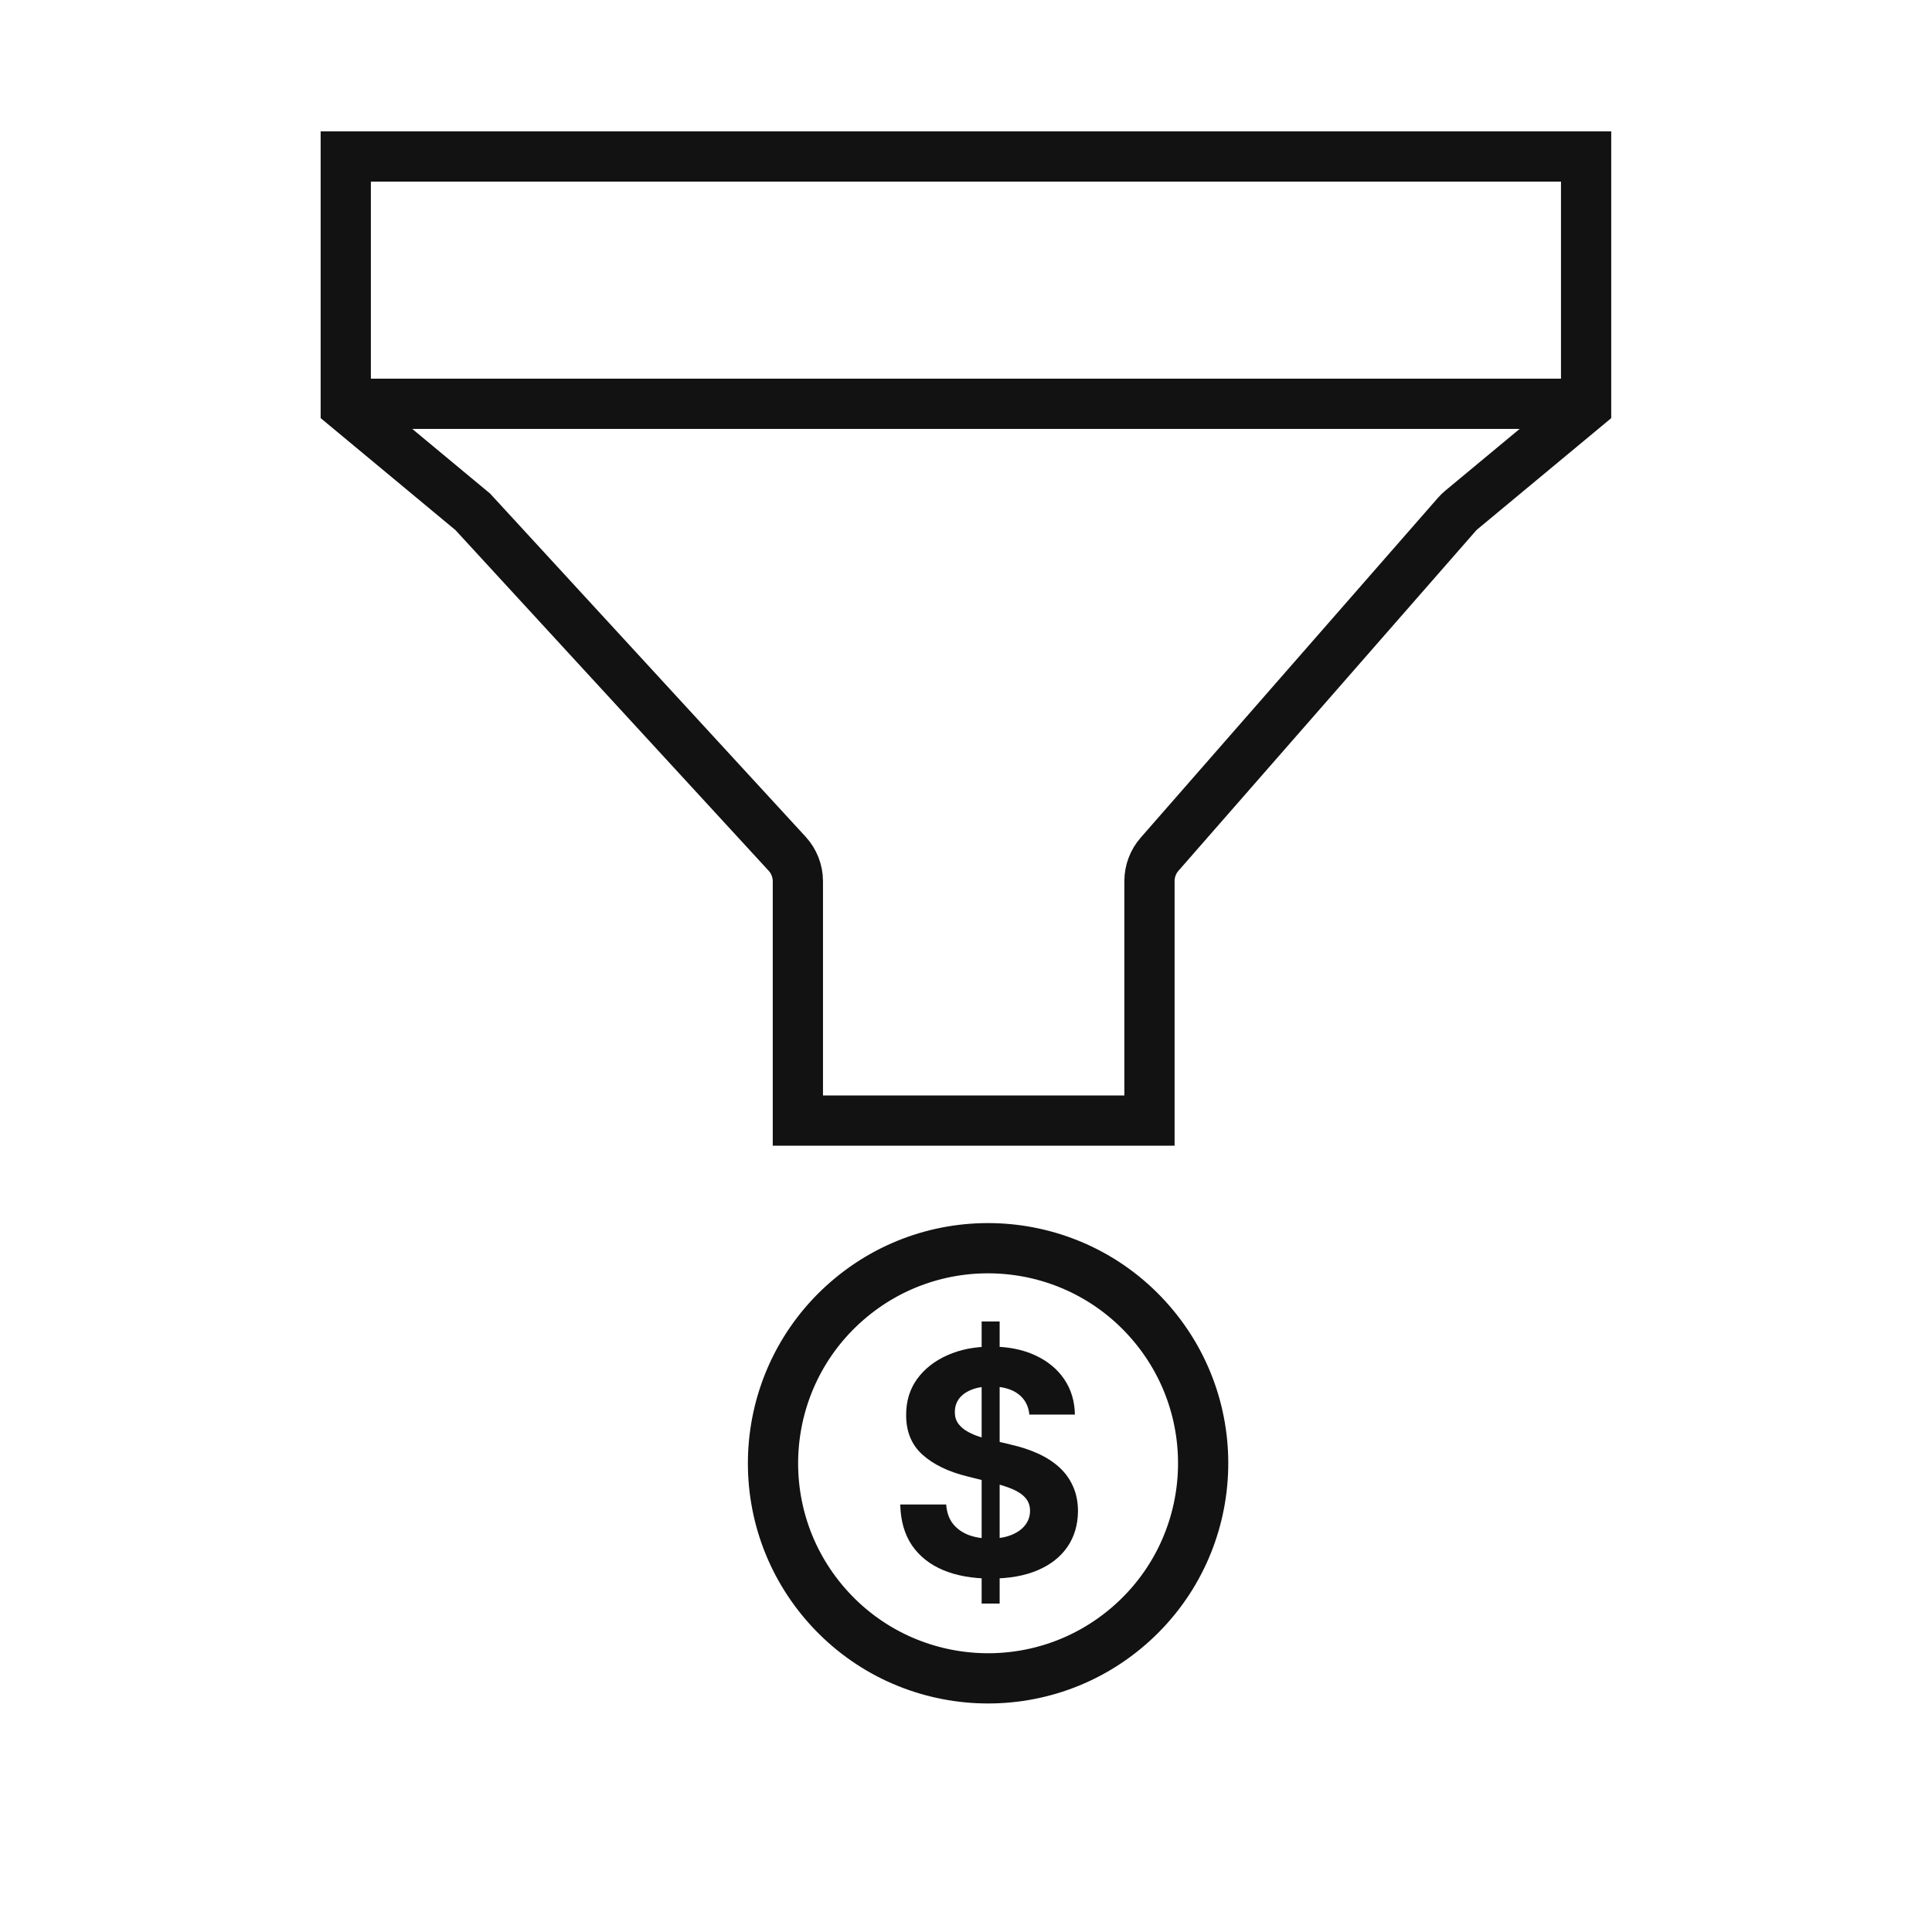
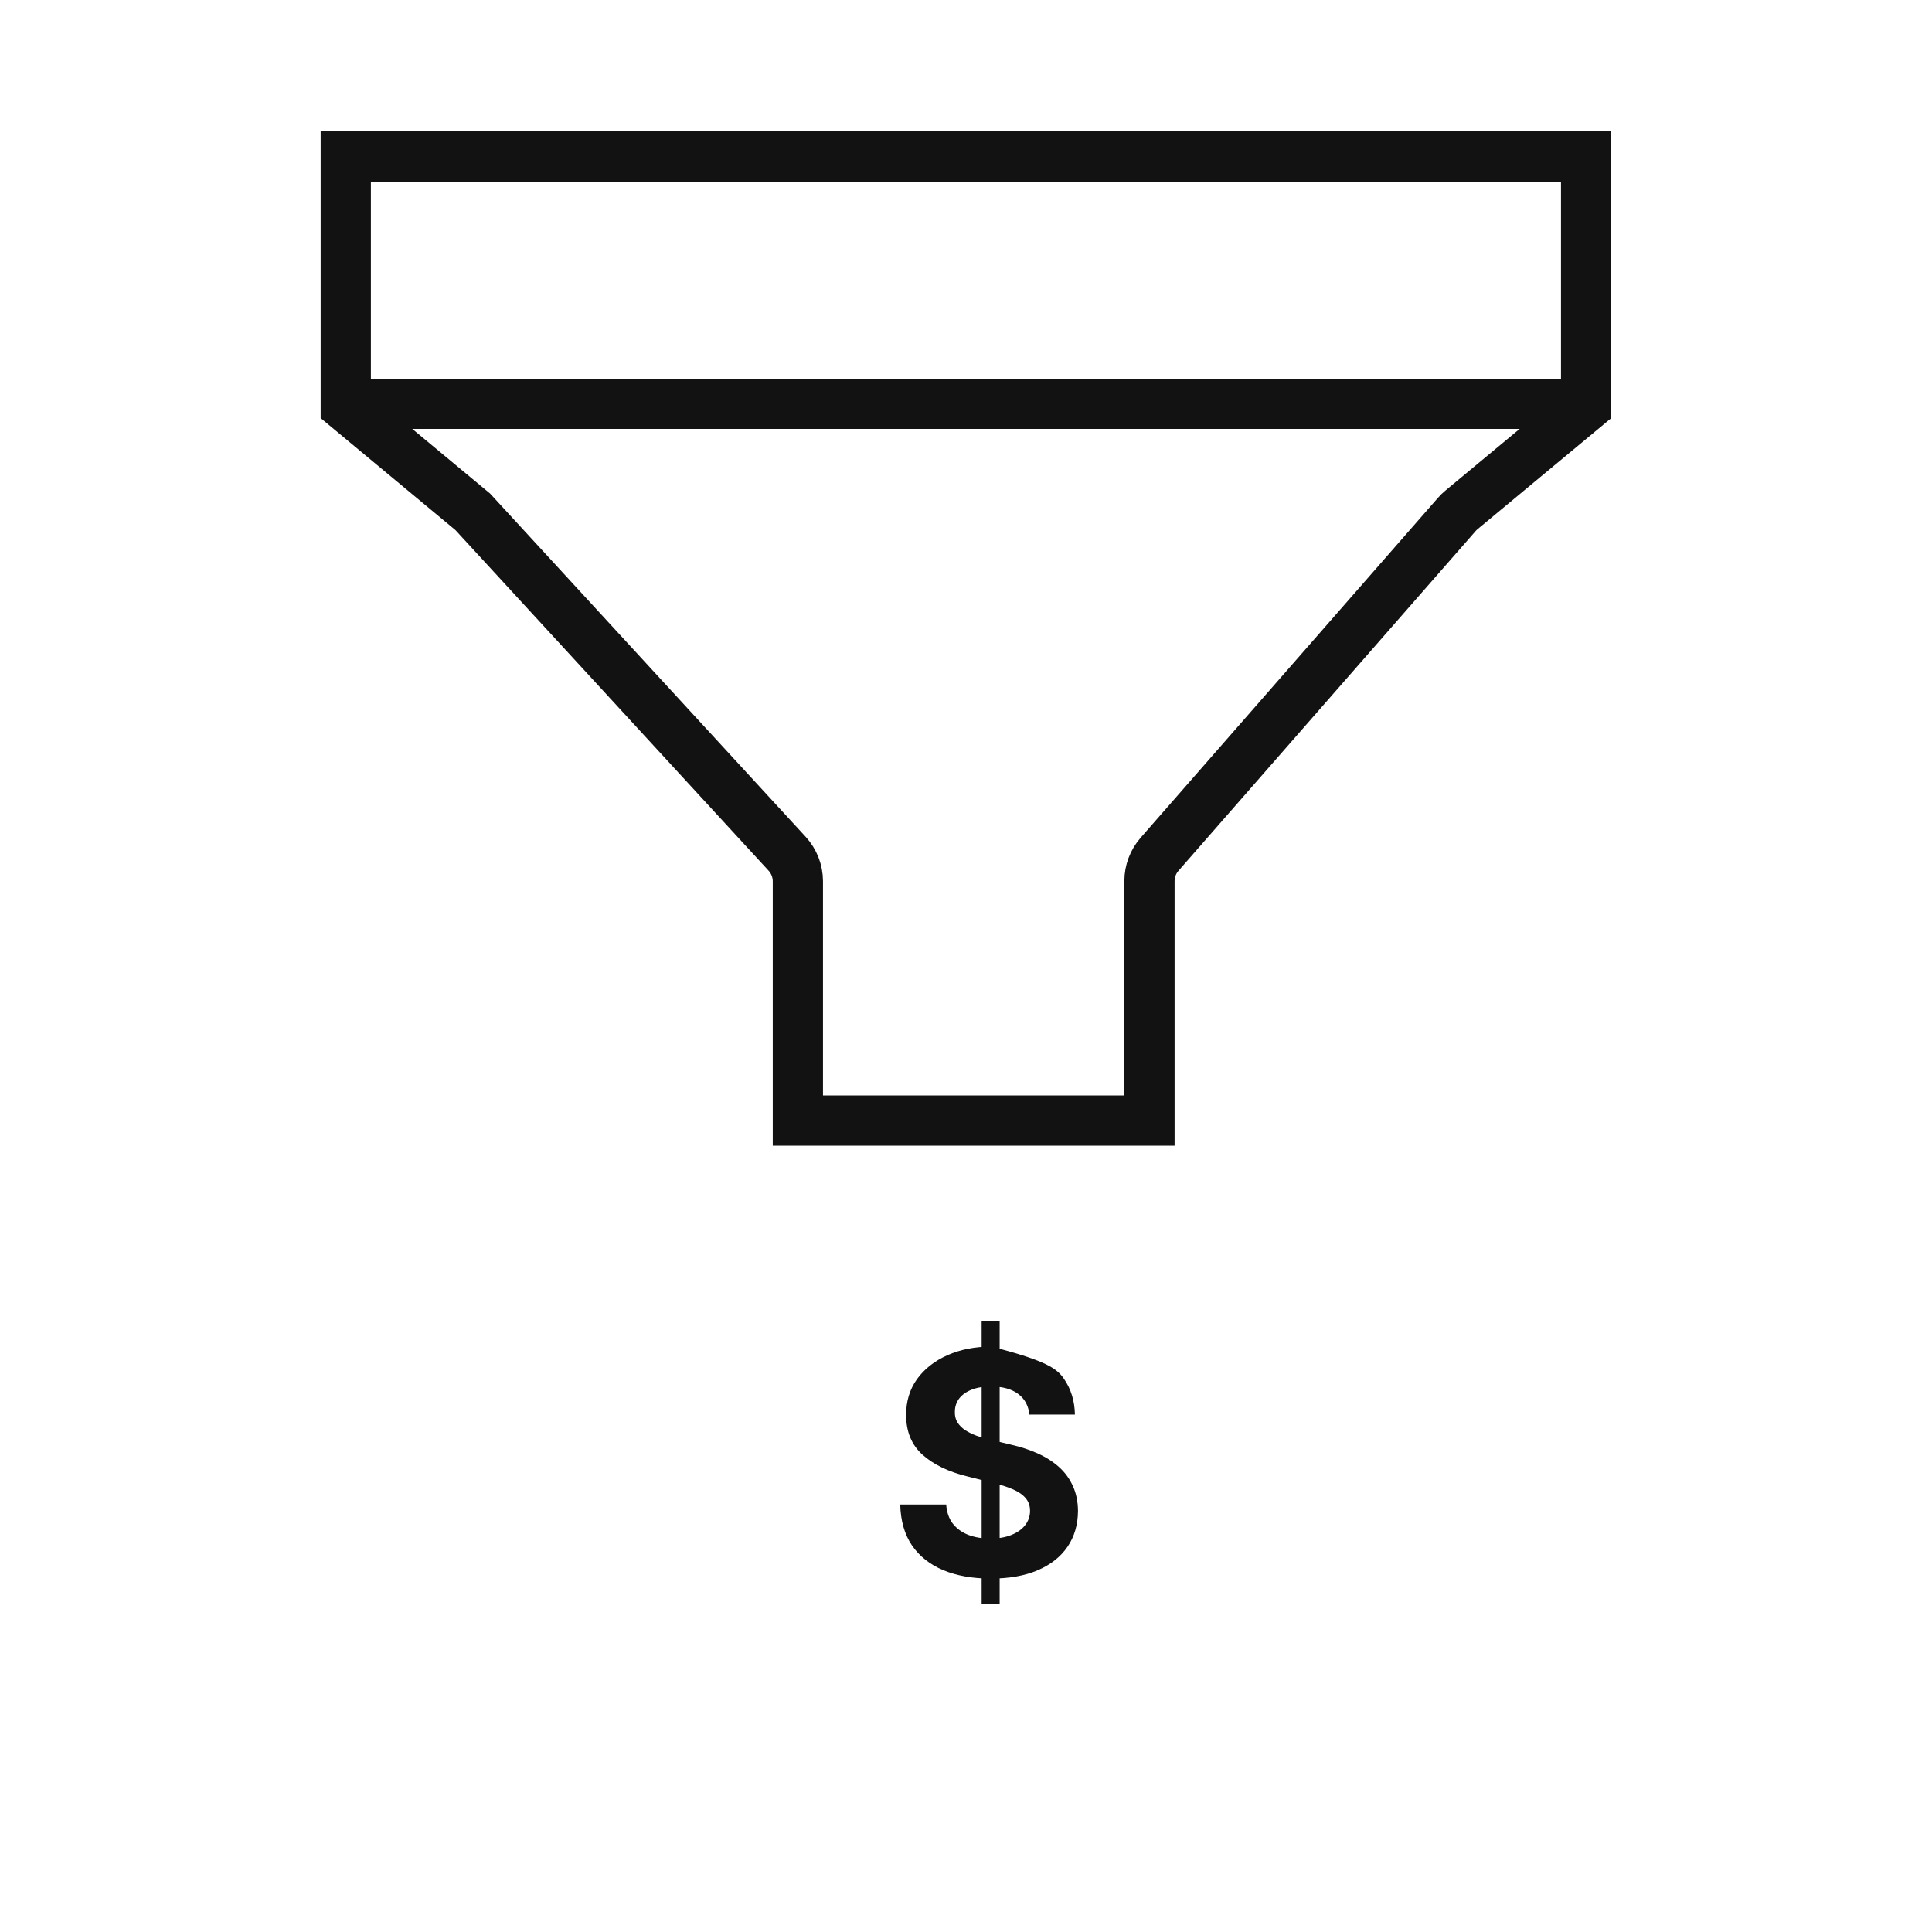
<svg xmlns="http://www.w3.org/2000/svg" width="84" height="84" viewBox="0 0 84 84" fill="none">
  <path d="M49.977 48.72V38.304C49.978 37.877 50.133 37.465 50.414 37.143L63.34 22.365C63.401 22.294 63.469 22.228 63.541 22.169L68.961 17.668V6.804H15.033V17.666L20.495 22.203L20.552 22.25L20.602 22.304L34.224 37.12C34.523 37.445 34.689 37.872 34.69 38.314V48.72H49.977Z" stroke="#121212" stroke-width="2.184" />
  <line x1="15.961" y1="17.556" x2="68.209" y2="17.556" stroke="#121212" stroke-width="2.184" />
-   <circle cx="42.96" cy="63.621" r="9.351" transform="rotate(-41 42.96 63.621)" stroke="#121212" stroke-width="2.184" />
-   <path d="M42.68 69.72V57.456H43.463V69.72H42.68ZM44.755 61.504C44.717 61.118 44.553 60.818 44.264 60.603C43.975 60.389 43.582 60.282 43.086 60.282C42.749 60.282 42.464 60.33 42.232 60.426C42 60.519 41.822 60.648 41.697 60.814C41.577 60.98 41.516 61.169 41.516 61.38C41.51 61.555 41.547 61.709 41.626 61.84C41.709 61.97 41.822 62.084 41.965 62.18C42.108 62.272 42.273 62.354 42.461 62.424C42.648 62.491 42.849 62.548 43.062 62.596L43.94 62.807C44.366 62.903 44.757 63.031 45.113 63.19C45.469 63.35 45.778 63.547 46.039 63.78C46.299 64.013 46.501 64.287 46.644 64.604C46.791 64.92 46.865 65.282 46.869 65.691C46.865 66.292 46.713 66.812 46.411 67.253C46.112 67.69 45.679 68.031 45.113 68.273C44.55 68.513 43.871 68.633 43.076 68.633C42.288 68.633 41.6 68.511 41.015 68.269C40.433 68.026 39.979 67.666 39.651 67.191C39.327 66.712 39.157 66.119 39.141 65.413H41.139C41.162 65.742 41.255 66.017 41.421 66.237C41.589 66.454 41.814 66.619 42.093 66.731C42.377 66.839 42.696 66.894 43.052 66.894C43.402 66.894 43.706 66.843 43.964 66.74C44.224 66.638 44.426 66.496 44.569 66.314C44.712 66.132 44.784 65.923 44.784 65.686C44.784 65.466 44.719 65.281 44.588 65.131C44.461 64.981 44.273 64.853 44.026 64.747C43.781 64.642 43.48 64.546 43.124 64.46L42.06 64.192C41.236 63.99 40.586 63.676 40.109 63.248C39.632 62.82 39.395 62.243 39.398 61.519C39.395 60.925 39.553 60.406 39.87 59.962C40.192 59.518 40.632 59.171 41.192 58.922C41.752 58.673 42.388 58.548 43.1 58.548C43.825 58.548 44.458 58.673 44.999 58.922C45.542 59.171 45.965 59.518 46.268 59.962C46.57 60.406 46.725 60.92 46.735 61.504H44.755Z" fill="#121212" />
+   <path d="M42.68 69.72V57.456H43.463V69.72H42.68ZM44.755 61.504C44.717 61.118 44.553 60.818 44.264 60.603C43.975 60.389 43.582 60.282 43.086 60.282C42.749 60.282 42.464 60.33 42.232 60.426C42 60.519 41.822 60.648 41.697 60.814C41.577 60.98 41.516 61.169 41.516 61.38C41.51 61.555 41.547 61.709 41.626 61.84C41.709 61.97 41.822 62.084 41.965 62.18C42.108 62.272 42.273 62.354 42.461 62.424C42.648 62.491 42.849 62.548 43.062 62.596L43.94 62.807C44.366 62.903 44.757 63.031 45.113 63.19C45.469 63.35 45.778 63.547 46.039 63.78C46.299 64.013 46.501 64.287 46.644 64.604C46.791 64.92 46.865 65.282 46.869 65.691C46.865 66.292 46.713 66.812 46.411 67.253C46.112 67.69 45.679 68.031 45.113 68.273C44.55 68.513 43.871 68.633 43.076 68.633C42.288 68.633 41.6 68.511 41.015 68.269C40.433 68.026 39.979 67.666 39.651 67.191C39.327 66.712 39.157 66.119 39.141 65.413H41.139C41.162 65.742 41.255 66.017 41.421 66.237C41.589 66.454 41.814 66.619 42.093 66.731C42.377 66.839 42.696 66.894 43.052 66.894C43.402 66.894 43.706 66.843 43.964 66.74C44.224 66.638 44.426 66.496 44.569 66.314C44.712 66.132 44.784 65.923 44.784 65.686C44.784 65.466 44.719 65.281 44.588 65.131C44.461 64.981 44.273 64.853 44.026 64.747C43.781 64.642 43.48 64.546 43.124 64.46L42.06 64.192C41.236 63.99 40.586 63.676 40.109 63.248C39.632 62.82 39.395 62.243 39.398 61.519C39.395 60.925 39.553 60.406 39.87 59.962C40.192 59.518 40.632 59.171 41.192 58.922C41.752 58.673 42.388 58.548 43.1 58.548C45.542 59.171 45.965 59.518 46.268 59.962C46.57 60.406 46.725 60.92 46.735 61.504H44.755Z" fill="#121212" />
</svg>